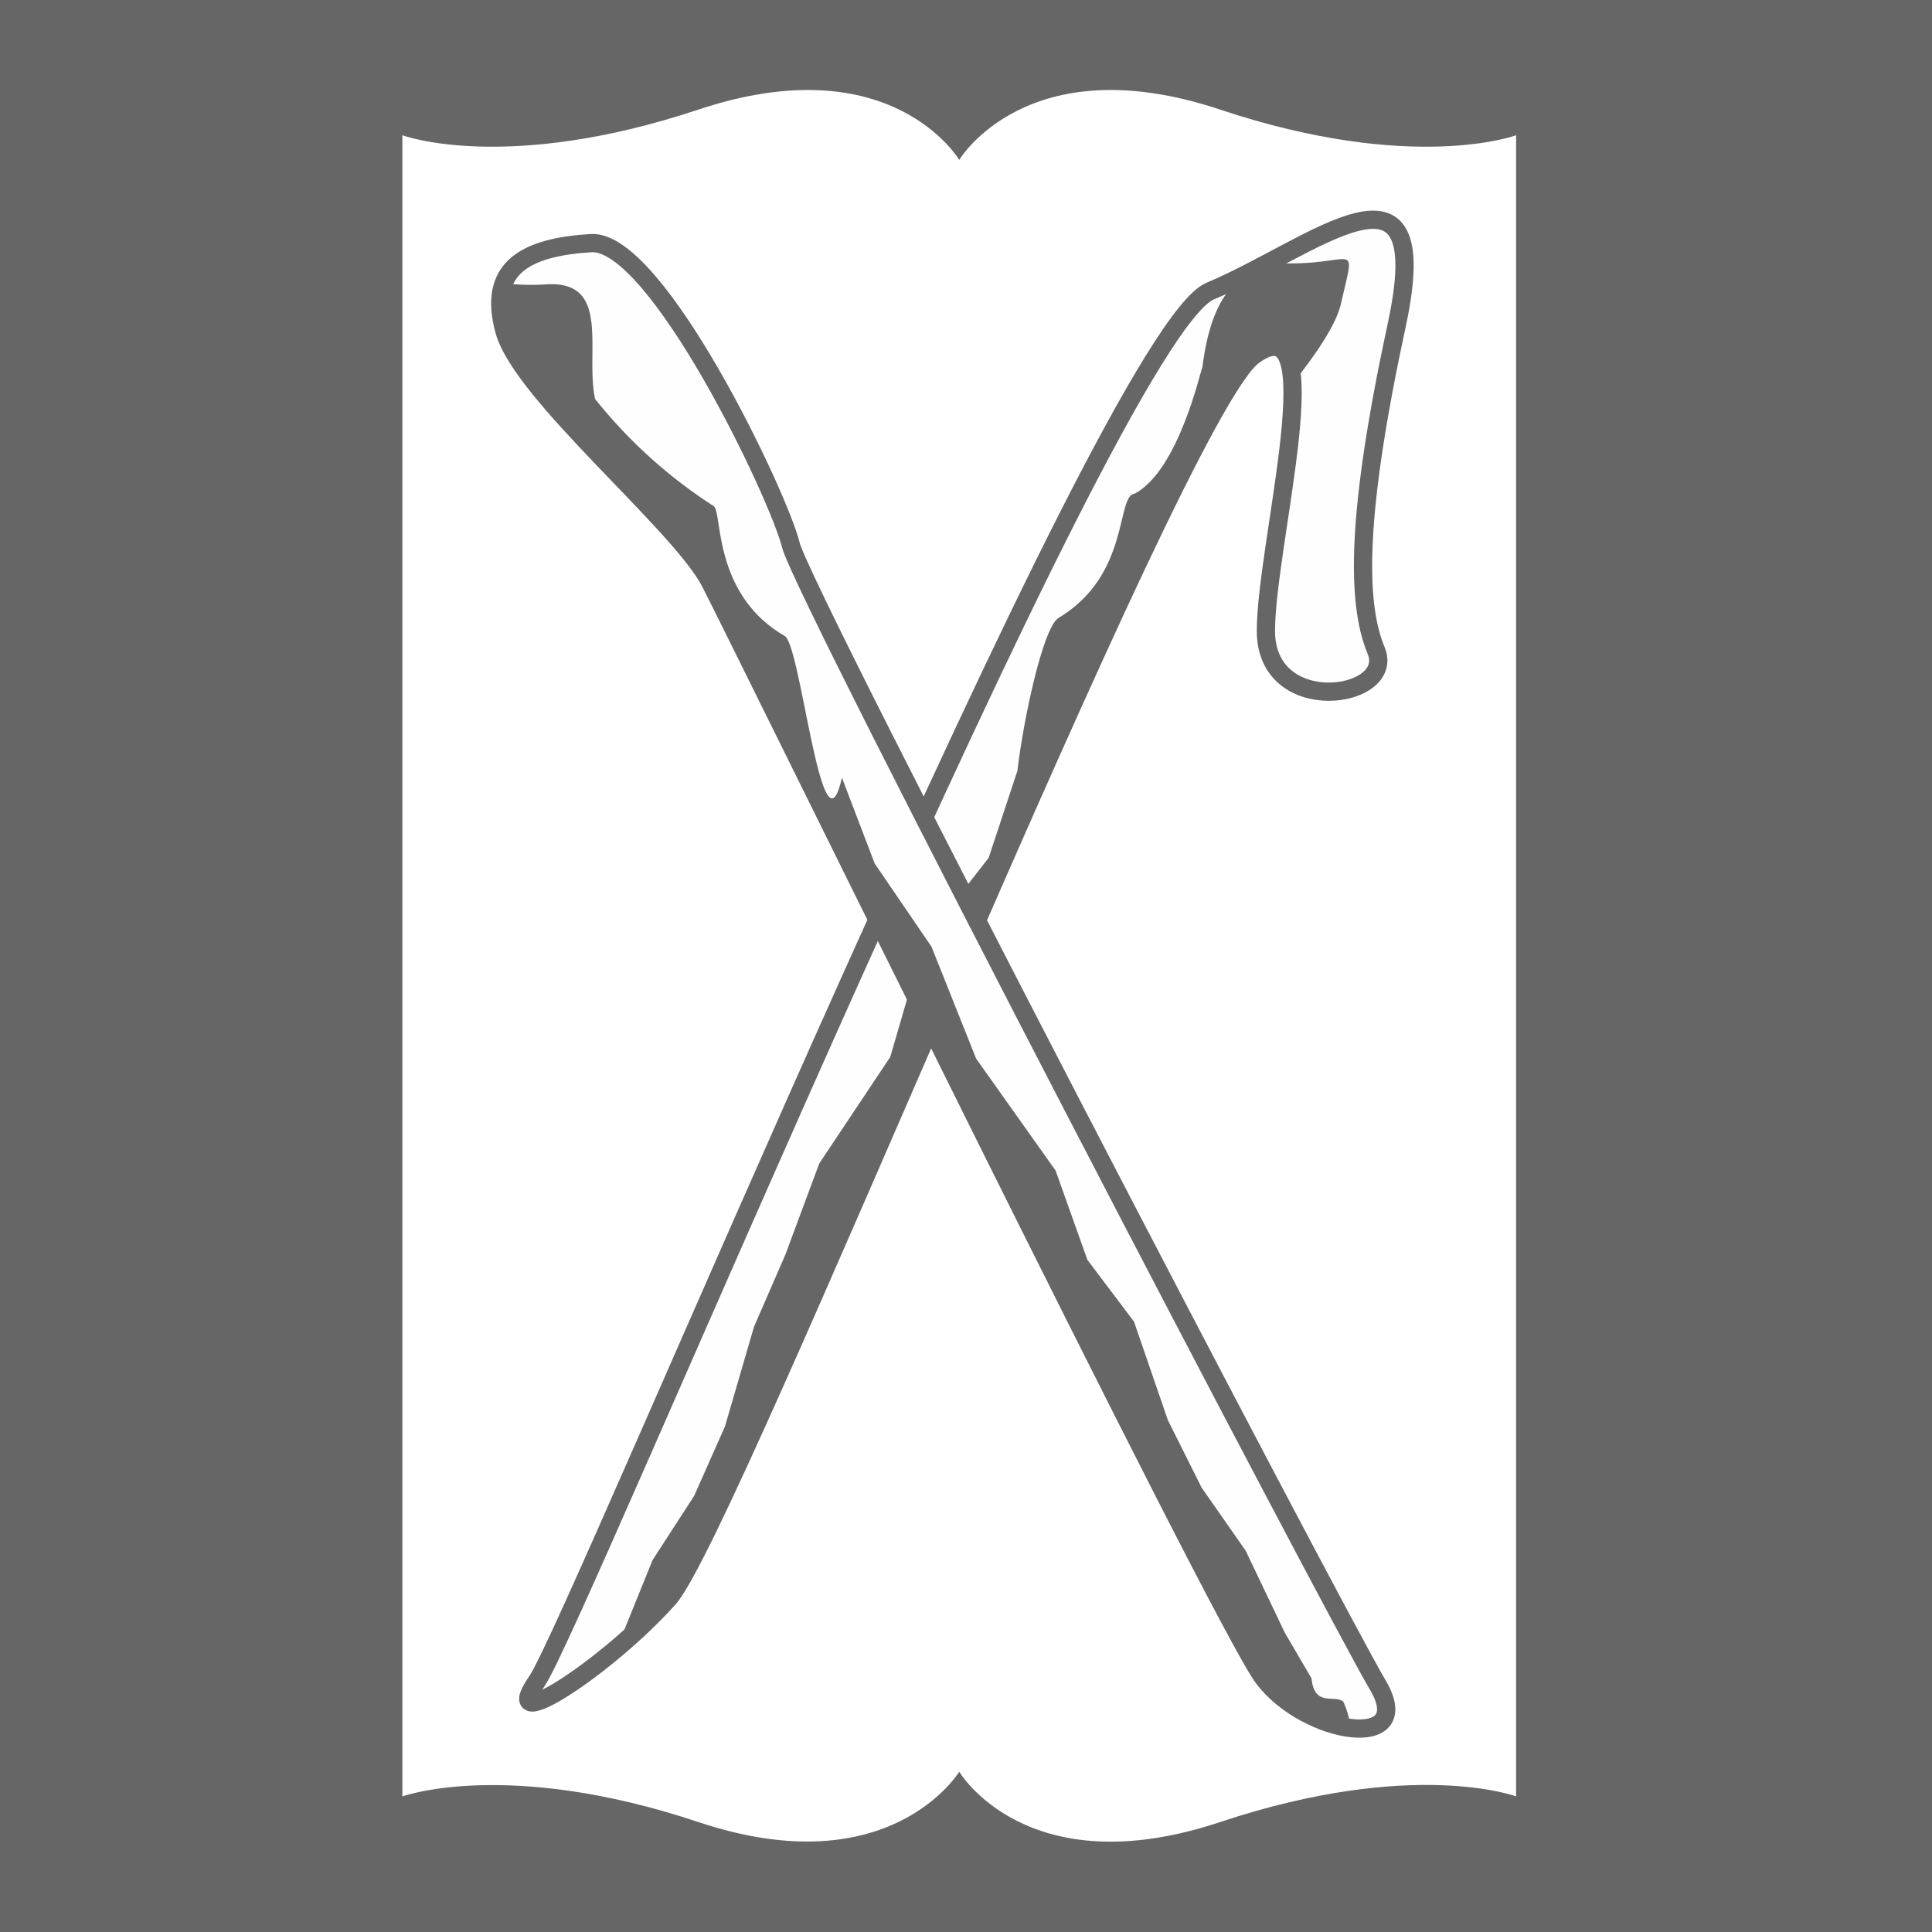
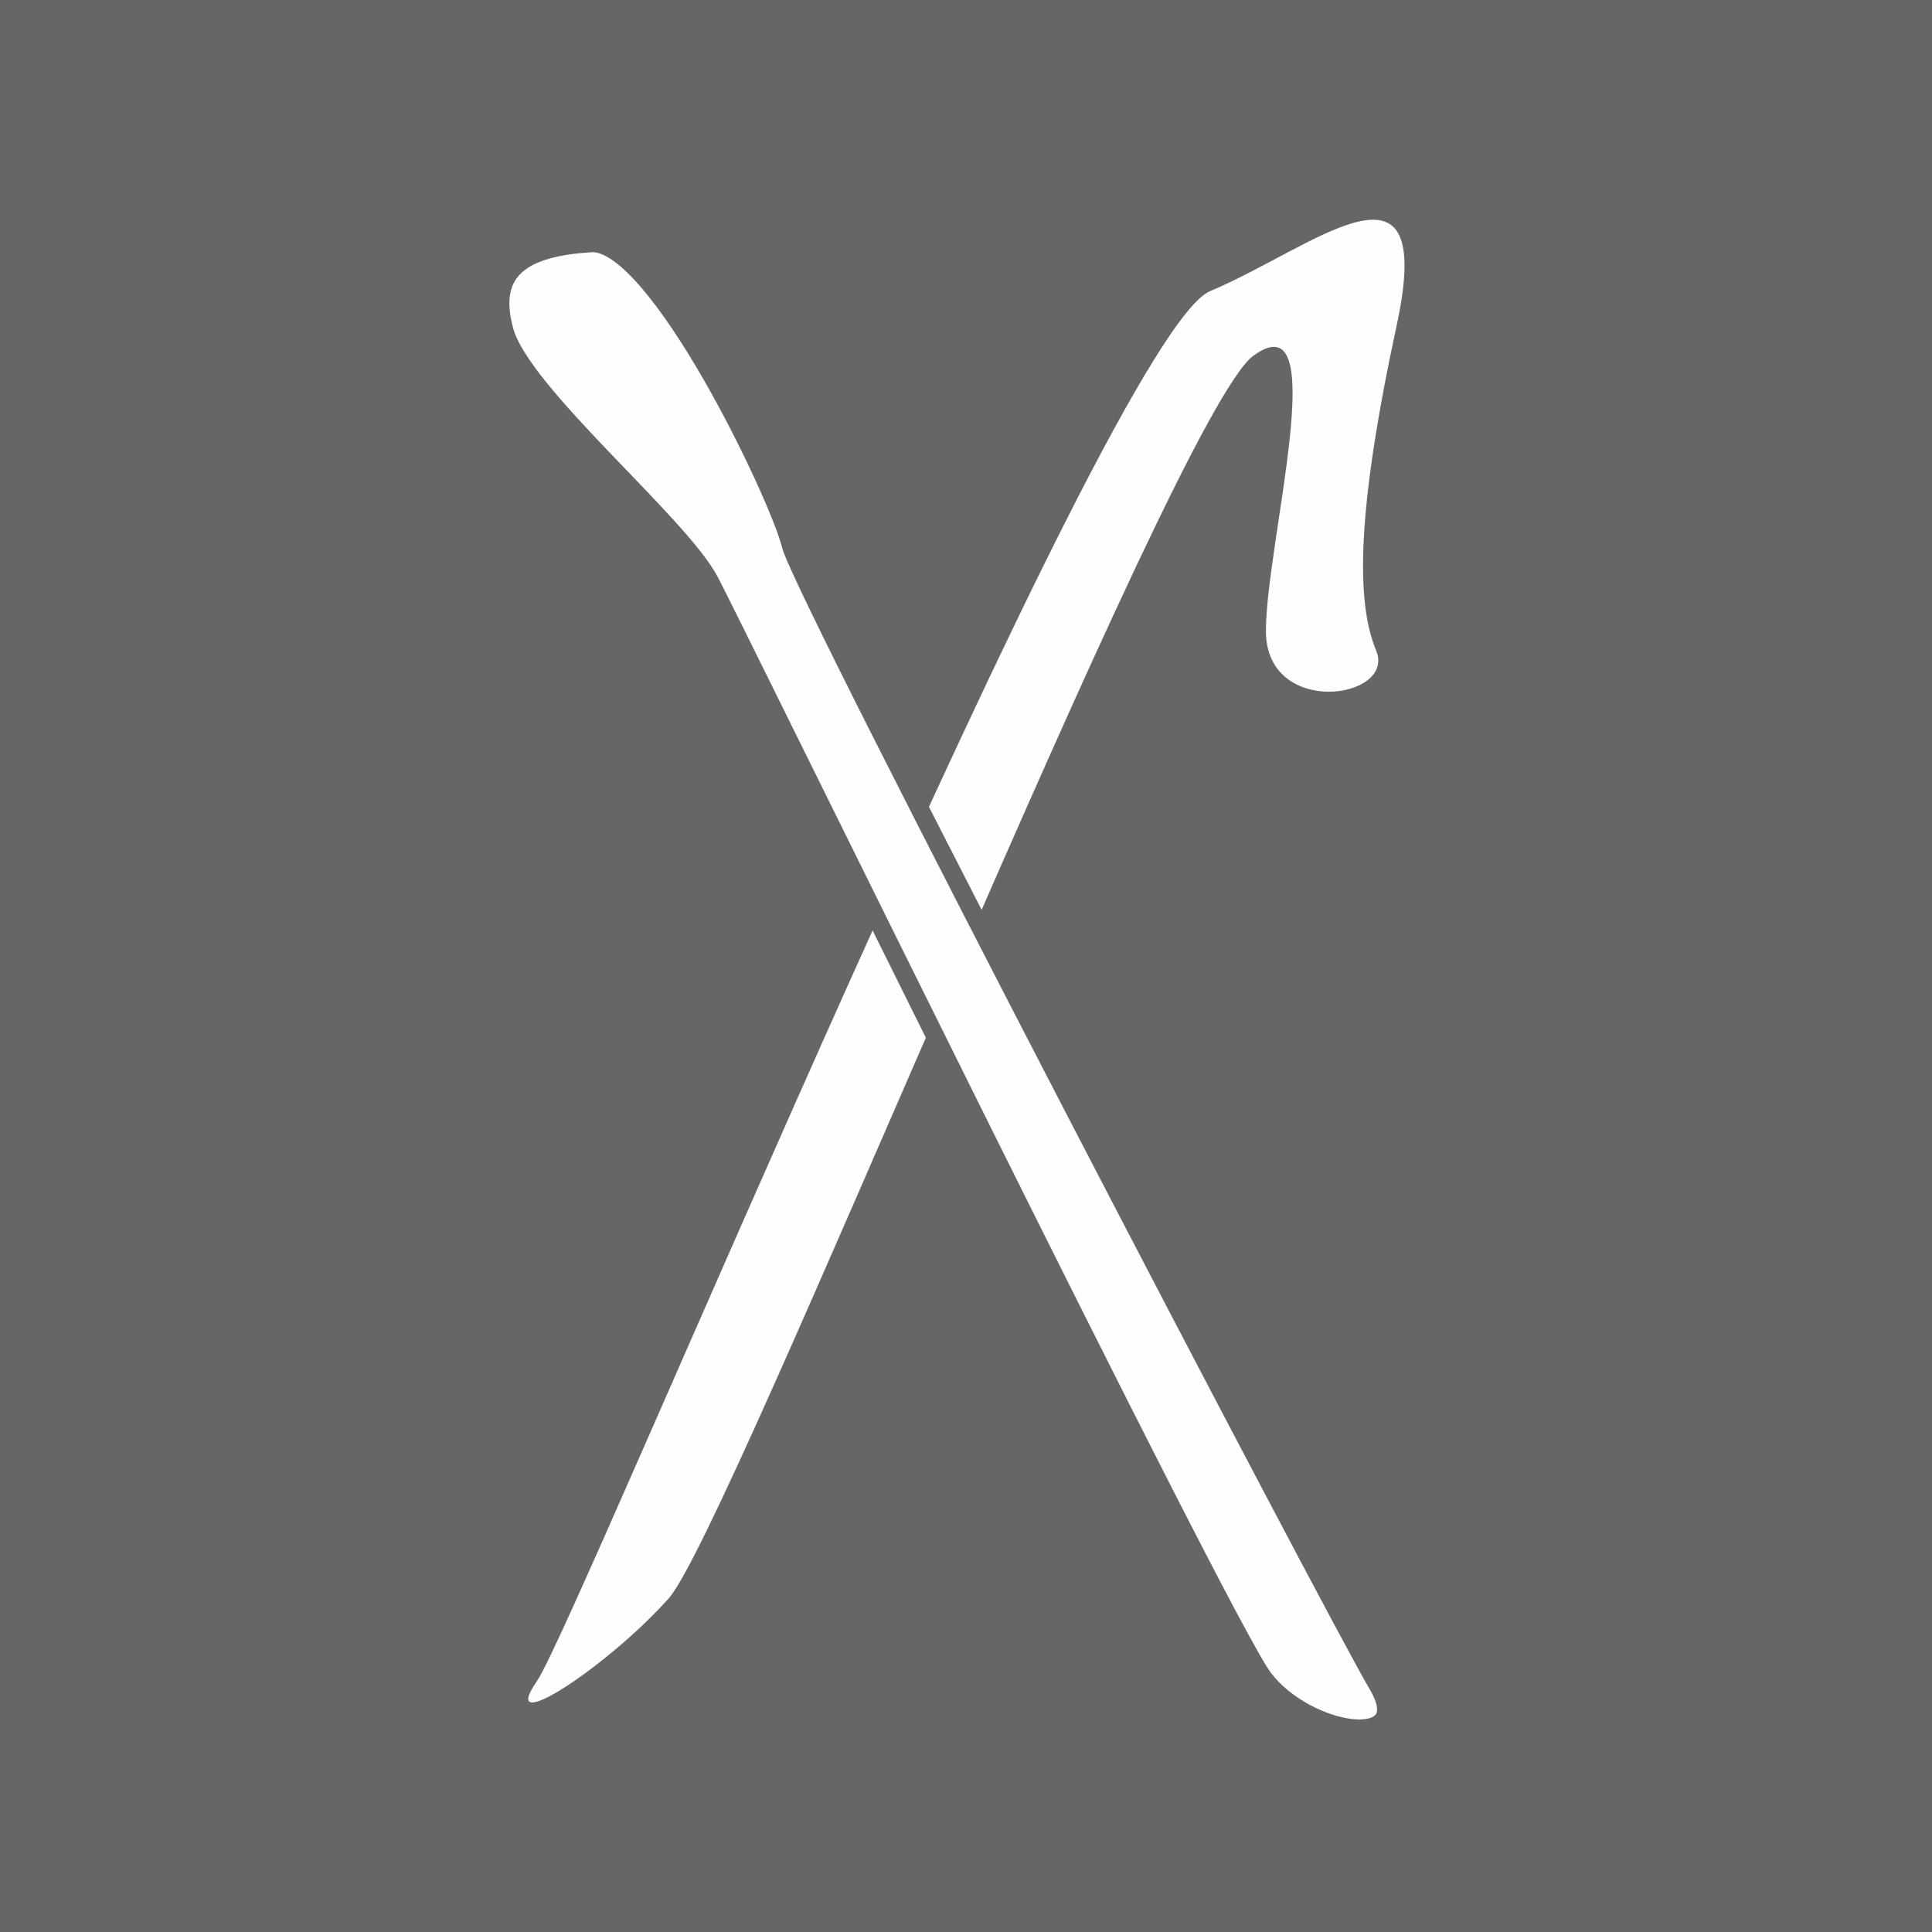
<svg xmlns="http://www.w3.org/2000/svg" viewBox="0 0 57.14 57.14">
  <defs>
    <style>.cls-1,.cls-7{fill:none;}.cls-1{clip-rule:evenodd;}.cls-2,.cls-6{fill:#666;}.cls-3{fill:#fff;}.cls-3,.cls-4,.cls-6,.cls-7{fill-rule:evenodd;}.cls-4{fill:#fefefe;}.cls-5{clip-path:url(#clip-path);}.cls-7{stroke:#666;stroke-miterlimit:22.93;stroke-width:0.54px;}.cls-8{clip-path:url(#clip-path-2);}</style>
    <clipPath id="clip-path">
-       <path class="cls-1" d="M15.88,49.72C17.07,48,32.75,9.88,35.79,8.61s6.71-4.52,5.52,1-1.21,8.19-.61,9.63-3.26,2-3.26-.58,2-9.87-.37-8.14S21.58,45.25,19.78,47.27,14.68,51.45,15.88,49.72Z" />
+       <path class="cls-1" d="M15.88,49.72s6.71-4.52,5.52,1-1.21,8.19-.61,9.63-3.26,2-3.26-.58,2-9.87-.37-8.14S21.58,45.25,19.78,47.27,14.68,51.45,15.88,49.72Z" />
    </clipPath>
    <clipPath id="clip-path-2">
-       <path class="cls-1" d="M17.48,7.19c-1.93.12-3.08.73-2.56,2.6S20.1,15.48,21,17.21,36.09,47.92,37.36,49.62s4.58,2.21,3.38.2-17-32.26-17.35-33.7S19.42,7.07,17.48,7.19Z" />
-     </clipPath>
+       </clipPath>
  </defs>
  <g id="Layer_2" data-name="Layer 2">
    <g id="Layer_1-2" data-name="Layer 1">
      <rect class="cls-2" width="57.14" height="57.14" />
-       <path class="cls-3" d="M11.9,4V53.13S15,52,20.66,53.89s7.71-1.49,7.71-1.49,2,3.39,7.71,1.49,8.76-.76,8.76-.76V4s-3.06,1.14-8.76-.76-7.71,1.49-7.71,1.49-2-3.39-7.71-1.49S11.9,4,11.9,4Z" />
      <path class="cls-4" d="M15.88,49.72C17.07,48,32.75,9.88,35.79,8.61s6.71-4.52,5.52,1-1.21,8.19-.61,9.63-3.26,2-3.26-.58,2-9.87-.37-8.14S21.58,45.25,19.78,47.27,14.68,51.45,15.88,49.72Z" />
      <g class="cls-5">
-         <path class="cls-6" d="M38.18,7.79c1.93,0,1.91-.7,1.48,1.19S34.76,14.9,34,16.67,20.39,48,19.2,49.79c-1,1.51-3.27,3-2.51.94.23-.22.86.14.91-.73l.7-1.39,1-2.47,1.23-1.9.91-2.05.86-2.95.93-2.14,1-2.69,2.1-3.15,1-3.44,1.91-2.45.85-2.57c.17-1.48.75-4.22,1.21-4.52C33.44,17,33,14.65,33.56,14.6c1.3-.69,1.95-3.65,2-3.74C35.75,9.41,36.24,7.75,38.18,7.79Z" />
-       </g>
-       <path class="cls-7" d="M15.88,49.72C17.07,48,32.75,9.88,35.79,8.61s6.71-4.52,5.52,1-1.21,8.19-.61,9.63-3.26,2-3.26-.58,2-9.87-.37-8.14S21.58,45.25,19.78,47.27,14.68,51.45,15.88,49.72Z" />
+         </g>
      <path class="cls-4" d="M17.48,7.19c-1.93.12-3.08.73-2.56,2.6S20.1,15.48,21,17.21,36.09,47.92,37.36,49.62s4.58,2.21,3.38.2-17-32.26-17.35-33.7S19.42,7.07,17.48,7.19Z" />
      <g class="cls-8">
-         <path class="cls-6" d="M16.16,8.41c-1.94.12-1.95-.61-1.43,1.26s5.19,5.69,6.08,7.42S35.9,47.79,37.17,49.5c1.09,1.47,3.42,2.8,2.56.83-.24-.22-.86.17-.94-.69L38,48.29l-1.16-2.43L35.54,44l-1-2-1-2.91-1.38-1.83-.94-2.64-2.35-3.31L27.55,28l-1.68-2.46L24.9,23c-.58,2.6-1.21-3.91-1.69-4.19-2.13-1.23-1.84-3.64-2.1-3.84a14.6,14.6,0,0,1-3.51-3.17C17.3,10.4,18.09,8.29,16.16,8.41Z" />
-       </g>
+         </g>
      <path class="cls-7" d="M17.48,7.19c-1.93.12-3.08.73-2.56,2.6S20.1,15.48,21,17.21,36.09,47.92,37.36,49.62s4.58,2.21,3.38.2-17-32.26-17.35-33.7S19.42,7.07,17.48,7.19Z" />
    </g>
  </g>
</svg>